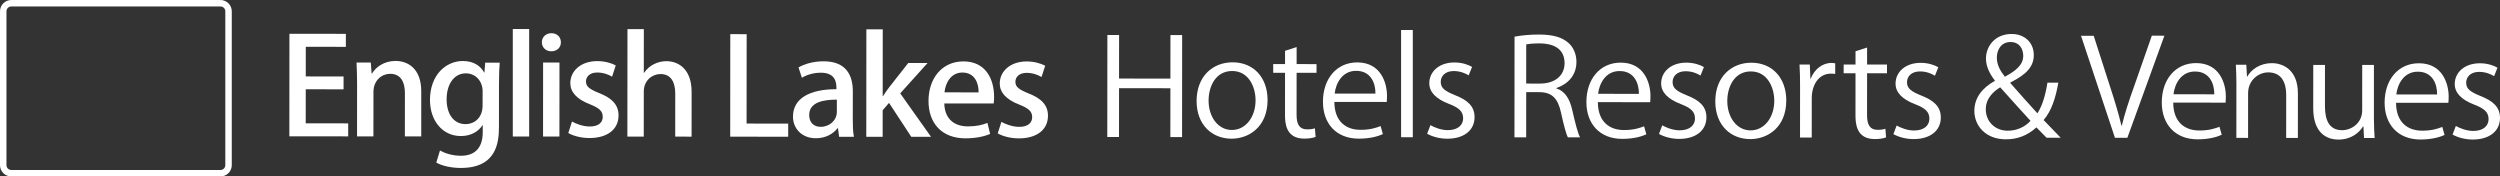
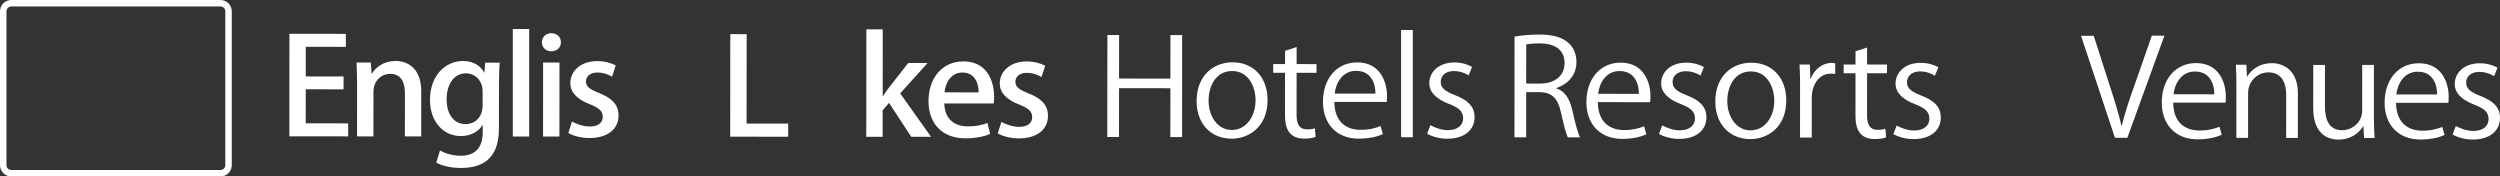
<svg xmlns="http://www.w3.org/2000/svg" version="1.1" id="Layer_1" x="0px" y="0px" viewBox="0 0 195.773 13.818" enable-background="new 0 0 195.773 13.818" xml:space="preserve">
  <rect x="0" y="0" width="195.773" height="13.818" fill="#333333" stroke="none" />
  <g>
    <polygon fill="#fff" points="27.266,10.679 22.659,10.675 22.665,2.647 27.085,2.65 27.084,3.668 23.946,3.666 23.944,5.985 26.905,5.988    26.904,6.994 23.943,6.992 23.941,9.658 27.267,9.661  " />
    <g>
      <path fill="#fff" d="M32.987,10.683l-1.282,0l0.003-3.39c0.001-0.819-0.286-1.512-1.159-1.513c-0.629-0.001-1.303,0.492-1.304,1.416    l-0.003,3.484l-1.282-0.001l0.003-4.156c0-0.64-0.022-1.133-0.043-1.627l1.116,0.001l0.065,0.86h0.033    c0.288-0.492,0.929-0.985,1.845-0.985c0.95,0.001,2.011,0.589,2.009,2.374L32.987,10.683z" />
      <path fill="#fff" d="M39.132,4.906c-0.033,0.409-0.055,0.892-0.057,1.668L39.073,9.87c0,1.155-0.102,3.285-2.986,3.282    c-0.707,0-1.446-0.148-1.922-0.421l0.289-0.945c0.375,0.211,0.961,0.41,1.646,0.411c0.994,0.001,1.702-0.524,1.703-1.836V9.806    H37.78c-0.31,0.493-0.907,0.849-1.692,0.848c-1.436-0.001-2.419-1.208-2.417-2.825c0.001-1.963,1.251-3.053,2.577-3.052    c0.906,0,1.414,0.442,1.667,0.904h0.022l0.056-0.776L39.132,4.906z M37.793,7.14c0-0.766-0.529-1.396-1.314-1.396    c-0.884-0.001-1.502,0.796-1.504,2.035c-0.001,1.133,0.539,1.942,1.49,1.942c0.663,0,1.326-0.482,1.326-1.447L37.793,7.14z" />
      <rect fill="#fff" x="40.156" y="2.273" width="1.282" height="8.417" />
      <path fill="#fff" d="M43.172,4.017c-0.442-0.001-0.74-0.316-0.74-0.704c0.001-0.408,0.31-0.713,0.752-0.713c0.442,0,0.74,0.305,0.74,0.714    C43.924,3.703,43.637,4.017,43.172,4.017 M43.808,10.692l-1.282,0l0.004-5.794l1.282,0.001L43.808,10.692z" />
      <path fill="#fff" d="M47.931,6.004c-0.243-0.147-0.663-0.326-1.159-0.326c-0.575,0-0.884,0.313-0.885,0.702c0,0.399,0.276,0.599,1.016,0.903    c1.005,0.389,1.535,0.914,1.535,1.754c-0.001,1.112-0.897,1.773-2.278,1.772c-0.64,0-1.248-0.159-1.657-0.39l0.289-0.902    c0.309,0.179,0.872,0.389,1.392,0.389C46.868,9.907,47.2,9.593,47.2,9.152c0-0.441-0.254-0.683-0.982-0.977    c-1.083-0.41-1.557-0.988-1.557-1.66c0.001-0.966,0.83-1.731,2.112-1.73c0.597,0.001,1.116,0.159,1.447,0.337L47.931,6.004z" />
-       <path fill="#fff" d="M54.158,10.7l-1.282-0.001l0.002-3.379c0-0.829-0.297-1.522-1.159-1.522c-0.63-0.001-1.303,0.492-1.304,1.364    l-0.003,3.536l-1.282-0.001l0.007-8.417l1.281,0.001l-0.002,3.421h0.022c0.397-0.598,1.083-0.912,1.746-0.912    c0.917,0,1.978,0.589,1.976,2.416L54.158,10.7z" />
      <polygon fill="#fff" points="61.722,10.707 57.182,10.703 57.188,2.675 58.47,2.676 58.464,9.676 61.723,9.678   " />
-       <path fill="#fff" d="M66.781,9.336c0,0.493,0.011,0.997,0.088,1.375l-1.16,0l-0.088-0.672h-0.033c-0.343,0.451-0.94,0.787-1.702,0.786    c-1.138-0.001-1.789-0.799-1.788-1.692c0.001-1.437,1.316-2.15,3.404-2.148c0-0.43,0.001-1.29-1.225-1.292    c-0.541,0-1.094,0.157-1.481,0.397l-0.264-0.808c0.431-0.262,1.149-0.483,1.967-0.482c1.79,0.002,2.286,1.125,2.285,2.353    L66.781,9.336z M65.533,7.802c-1.005,0-2.166,0.177-2.166,1.206c0,0.639,0.42,0.924,0.895,0.924c0.696,0,1.27-0.503,1.271-1.174    L65.533,7.802z" />
      <path fill="#fff" d="M72.909,10.715l-1.547-0.001l-1.743-2.656l-0.498,0.577l-0.001,2.078l-1.282-0.001l0.007-8.416l1.282,0l-0.004,5.237    h0.022c0.144-0.22,0.31-0.472,0.465-0.671l1.515-1.93l1.514,0.001l-2.145,2.38L72.909,10.715z" />
      <path fill="#fff" d="M77.536,10.488c-0.431,0.188-1.105,0.345-1.934,0.345c-1.834-0.001-2.894-1.167-2.892-2.931    c0.001-1.721,1.019-3.095,2.742-3.094c1.712,0.001,2.397,1.355,2.395,2.783c0,0.199-0.011,0.367-0.033,0.514l-3.867-0.003    c0.032,1.301,0.882,1.795,1.843,1.796c0.674,0.001,1.138-0.115,1.536-0.272L77.536,10.488z M76.634,7.234    c0.012-0.692-0.286-1.553-1.269-1.554c-0.94,0-1.338,0.88-1.404,1.552L76.634,7.234z" />
      <path fill="#fff" d="M81.559,6.031c-0.244-0.147-0.663-0.326-1.16-0.326c-0.574,0-0.884,0.313-0.884,0.702c0,0.399,0.276,0.599,1.016,0.903    c1.006,0.389,1.536,0.914,1.535,1.754c-0.001,1.112-0.897,1.773-2.278,1.772c-0.641,0-1.248-0.159-1.657-0.389l0.288-0.903    c0.31,0.179,0.873,0.389,1.393,0.39c0.684,0,1.016-0.314,1.017-0.755c0-0.441-0.254-0.683-0.982-0.977    c-1.083-0.41-1.558-0.988-1.557-1.66c0-0.966,0.831-1.731,2.112-1.73c0.597,0.001,1.116,0.159,1.447,0.337L81.559,6.031z" />
      <polygon fill="#fff" points="92.567,10.731 91.65,10.731 91.653,6.91 87.632,6.907 87.628,10.727 86.711,10.727 86.718,2.739 87.635,2.74     87.632,6.152 91.654,6.154 91.657,2.744 92.573,2.745   " />
      <path fill="#fff" d="M99.262,7.829c-0.002,2.131-1.483,3.032-2.82,3.031c-1.547-0.001-2.739-1.104-2.737-2.951    c0.001-1.952,1.284-3.032,2.819-3.03C98.17,4.879,99.263,6.076,99.262,7.829 M96.49,5.561c-1.303-0.001-1.845,1.215-1.847,2.317    c0,1.27,0.738,2.299,1.821,2.3c1.094,0.001,1.857-1.027,1.858-2.318C98.324,6.842,97.806,5.561,96.49,5.561" />
      <path fill="#fff" d="M100.632,3.979l0.906-0.293l0,1.333l1.558,0.001l0,0.682l-1.559-0.001l-0.003,3.306c0,0.724,0.231,1.123,0.817,1.124    c0.276,0,0.464-0.032,0.618-0.084l0.055,0.672c-0.199,0.084-0.508,0.136-0.895,0.136c-1.458-0.001-1.502-1.26-1.501-1.869    L100.63,5.7l-0.927-0.001l0-0.682l0.928,0L100.632,3.979z" />
      <path fill="#fff" d="M108.292,10.502c-0.342,0.157-0.973,0.357-1.89,0.356c-1.757-0.001-2.805-1.178-2.803-2.888    c0.001-1.795,1.063-3.084,2.687-3.083c1.856,0.001,2.329,1.618,2.329,2.615c0,0.199-0.012,0.345-0.023,0.483l-4.099-0.003    c0.01,1.585,0.96,2.183,2.042,2.184c0.751,0,1.205-0.146,1.58-0.293L108.292,10.502z M107.71,7.332    c0.012-0.777-0.33-1.785-1.513-1.785c-1.105-0.001-1.592,0.995-1.681,1.783L107.71,7.332z" />
      <rect fill="#fff" x="109.718" y="2.35" width="0.917" height="8.396" />
      <path fill="#fff" d="M115.01,5.901c-0.221-0.136-0.629-0.336-1.17-0.337c-0.664,0-1.017,0.388-1.017,0.848c0,0.493,0.342,0.725,1.115,1.04    c0.973,0.379,1.535,0.862,1.534,1.722c0,1.018-0.818,1.69-2.134,1.689c-0.597,0-1.172-0.158-1.58-0.389l0.255-0.672    c0.321,0.179,0.84,0.389,1.359,0.389c0.806,0.001,1.204-0.408,1.205-0.922c0-0.536-0.32-0.83-1.116-1.135    c-1.016-0.389-1.534-0.924-1.534-1.617c0.001-0.892,0.752-1.626,1.968-1.625c0.575,0,1.06,0.158,1.381,0.347L115.01,5.901z" />
      <path fill="#fff" d="M121.88,6.924c0.652,0.2,1.038,0.799,1.236,1.669c0.263,1.155,0.451,1.858,0.617,2.164l-0.951-0.001    c-0.132-0.231-0.32-0.935-0.54-1.932c-0.242-1.113-0.706-1.607-1.7-1.607l-1.027-0.001l-0.002,3.537l-0.917,0l0.006-7.882    c0.519-0.104,1.248-0.167,1.91-0.166c1.094,0,1.812,0.211,2.309,0.652c0.398,0.347,0.629,0.893,0.629,1.49    c-0.001,1.06-0.676,1.742-1.571,2.046V6.924z M120.598,6.545c1.171,0,1.922-0.628,1.923-1.594    c0.001-1.185-0.937-1.554-1.965-1.554c-0.497,0-0.851,0.041-1.039,0.083l-0.002,3.064L120.598,6.545z" />
      <path fill="#fff" d="M128.924,10.519c-0.343,0.157-0.973,0.357-1.89,0.356c-1.757-0.001-2.806-1.178-2.804-2.888    c0.002-1.795,1.064-3.084,2.688-3.083c1.856,0.001,2.329,1.618,2.329,2.615c0,0.199-0.011,0.345-0.022,0.483l-4.099-0.003    c0.01,1.585,0.96,2.183,2.042,2.184c0.751,0,1.205-0.146,1.58-0.293L128.924,10.519z M128.34,7.349    c0.013-0.777-0.329-1.785-1.511-1.785c-1.106-0.001-1.593,0.995-1.682,1.783L128.34,7.349z" />
      <path fill="#fff" d="M133.166,5.915c-0.221-0.137-0.629-0.337-1.17-0.337c-0.664,0-1.017,0.388-1.017,0.848c0,0.493,0.342,0.725,1.115,1.04    c0.973,0.379,1.535,0.862,1.534,1.722c0,1.018-0.818,1.69-2.134,1.689c-0.597,0-1.172-0.158-1.58-0.389l0.255-0.672    c0.321,0.179,0.84,0.389,1.359,0.389c0.806,0.001,1.204-0.408,1.205-0.922c0-0.536-0.32-0.83-1.116-1.135    c-1.016-0.389-1.534-0.924-1.534-1.617c0.001-0.892,0.753-1.626,1.968-1.625c0.575,0,1.06,0.158,1.381,0.346L133.166,5.915z" />
      <path fill="#fff" d="M139.882,7.862c-0.002,2.131-1.483,3.032-2.82,3.031c-1.547-0.001-2.74-1.104-2.738-2.951    c0.001-1.952,1.284-3.032,2.82-3.031C138.79,4.912,139.883,6.109,139.882,7.862 M137.11,5.593    c-1.303-0.001-1.846,1.215-1.847,2.317c-0.001,1.27,0.738,2.299,1.821,2.3c1.094,0,1.857-1.027,1.858-2.318    C138.943,6.875,138.424,5.595,137.11,5.593" />
      <path fill="#fff" d="M143.714,5.787c-0.099-0.011-0.199-0.021-0.331-0.021c-0.995-0.001-1.504,0.933-1.505,1.898l-0.002,3.107l-0.917,0    l0.003-4.009c0.001-0.609-0.01-1.165-0.043-1.711l0.807,0l0.044,1.102h0.033c0.266-0.714,0.896-1.227,1.636-1.227    c0.1,0,0.177,0.021,0.276,0.032L143.714,5.787z" />
      <path fill="#fff" d="M145.305,4.015l0.906-0.293l-0.001,1.333l1.559,0.001l-0.001,0.682l-1.558-0.001l-0.002,3.306    c0,0.724,0.231,1.123,0.816,1.124c0.277,0,0.465-0.032,0.619-0.084l0.054,0.672c-0.198,0.083-0.508,0.136-0.894,0.135    c-1.459-0.001-1.502-1.26-1.502-1.869l0.002-3.285l-0.928-0.001l0.001-0.682l0.927,0.001L145.305,4.015z" />
      <path fill="#fff" d="M151.522,5.93c-0.221-0.137-0.629-0.337-1.17-0.337c-0.664,0-1.017,0.388-1.017,0.848c0,0.493,0.342,0.725,1.115,1.04    c0.973,0.379,1.535,0.862,1.534,1.722c0,1.018-0.818,1.69-2.134,1.689c-0.597,0-1.172-0.158-1.58-0.389l0.255-0.672    c0.321,0.179,0.84,0.389,1.359,0.389c0.806,0.001,1.204-0.408,1.205-0.922c0-0.536-0.32-0.83-1.116-1.135    c-1.016-0.389-1.534-0.924-1.534-1.617c0.001-0.892,0.753-1.626,1.968-1.625c0.575,0,1.06,0.158,1.381,0.347L151.522,5.93z" />
-       <path fill="#fff" d="M161.185,6.473c-0.21,1.217-0.542,2.224-1.151,2.927c0.409,0.42,0.817,0.84,1.336,1.386l-1.105,0    c-0.232-0.242-0.453-0.462-0.795-0.809c-0.73,0.66-1.515,0.932-2.398,0.932c-1.547,0-2.462-1.031-2.462-2.227    c0.001-1.059,0.653-1.815,1.604-2.35V6.301c-0.431-0.547-0.695-1.134-0.695-1.711c0.001-0.966,0.708-1.931,2.011-1.93    c0.962,0.001,1.735,0.62,1.734,1.659c-0.001,0.84-0.509,1.49-1.836,2.14l0,0.043c0.696,0.798,1.523,1.722,2.119,2.372    c0.387-0.598,0.631-1.416,0.786-2.402L161.185,6.473z M159.008,9.462c-0.531-0.588-1.469-1.597-2.374-2.626    c-0.475,0.293-1.128,0.828-1.128,1.72c-0.001,0.945,0.706,1.68,1.722,1.68C157.913,10.238,158.565,9.955,159.008,9.462     M156.371,4.507c-0.001,0.598,0.287,1.059,0.629,1.501c0.873-0.472,1.437-0.933,1.438-1.636c0.001-0.524-0.286-1.081-0.993-1.081    C156.714,3.289,156.371,3.898,156.371,4.507" />
      <path fill="#fff" d="M169.493,2.796l-2.901,7.994l-0.972,0l-2.657-7.989l0.994,0.001l1.29,4.01c0.353,1.081,0.66,2.089,0.881,3.023h0.033    c0.222-0.933,0.565-1.972,0.942-3.021l1.406-4.019L169.493,2.796z" />
      <path fill="#fff" d="M173.982,10.555c-0.343,0.157-0.973,0.357-1.89,0.356c-1.757-0.001-2.805-1.178-2.804-2.888    c0.002-1.795,1.064-3.084,2.688-3.083c1.856,0.001,2.329,1.618,2.329,2.615c0,0.199-0.011,0.345-0.022,0.483l-4.099-0.003    c0.01,1.585,0.96,2.183,2.042,2.184c0.751,0,1.205-0.146,1.58-0.293L173.982,10.555z M173.398,7.385    c0.012-0.777-0.329-1.785-1.511-1.785c-1.106-0.001-1.593,0.995-1.682,1.783L173.398,7.385z" />
      <path fill="#fff" d="M179.945,10.801l-0.917-0.001l0.002-3.378c0.001-0.934-0.352-1.753-1.401-1.754c-0.784-0.001-1.581,0.629-1.582,1.626    l-0.002,3.505l-0.917-0.001l0.003-4.25c0-0.587-0.021-1.018-0.043-1.48l0.818,0.001l0.054,0.934h0.022    c0.299-0.556,0.996-1.059,1.935-1.059c0.751,0.001,2.032,0.431,2.03,2.373L179.945,10.801z" />
      <path fill="#fff" d="M185.899,9.284c-0.001,0.587,0.032,1.081,0.054,1.523l-0.829-0.001l-0.044-0.903h-0.033    c-0.277,0.451-0.896,1.028-1.924,1.027c-0.906,0-1.978-0.495-1.976-2.468l0.003-3.379l0.917,0.001l-0.002,3.222    c-0.001,1.113,0.341,1.889,1.346,1.89c0.718,0.001,1.569-0.544,1.57-1.552l0.002-3.558l0.917,0.001L185.899,9.284z" />
      <path fill="#fff" d="M191.431,10.569c-0.343,0.157-0.973,0.356-1.89,0.356c-1.757-0.001-2.806-1.178-2.804-2.888    c0.002-1.795,1.064-3.084,2.688-3.083c1.856,0.001,2.329,1.618,2.329,2.615c0,0.199-0.011,0.345-0.023,0.483l-4.099-0.004    c0.01,1.585,0.96,2.183,2.042,2.185c0.751,0,1.205-0.146,1.58-0.293L191.431,10.569z M190.847,7.399    c0.013-0.777-0.329-1.785-1.511-1.785c-1.106-0.001-1.593,0.995-1.682,1.782L190.847,7.399z" />
      <path fill="#fff" d="M195.311,5.965c-0.221-0.136-0.629-0.336-1.17-0.337c-0.664,0-1.017,0.388-1.017,0.849c0,0.493,0.342,0.724,1.115,1.039    c0.973,0.379,1.535,0.862,1.534,1.722c0,1.018-0.818,1.69-2.134,1.689c-0.597,0-1.172-0.158-1.58-0.39l0.255-0.672    c0.32,0.179,0.84,0.389,1.359,0.39c0.806,0,1.204-0.409,1.205-0.923c0-0.536-0.32-0.829-1.116-1.135    c-1.016-0.389-1.534-0.924-1.534-1.617c0.001-0.892,0.753-1.626,1.968-1.625c0.575,0,1.06,0.158,1.381,0.347L195.311,5.965z" />
      <path fill="#fff" d="M17.265,0.506c0.209,0,0.379,0.17,0.379,0.38v12.047c0,0.209-0.17,0.378-0.379,0.378H0.886c-0.21,0-0.38-0.169-0.38-0.378    V0.886c0-0.21,0.171-0.38,0.38-0.38H17.265 M17.265,0H0.886C0.397,0,0,0.397,0,0.886v12.047c0,0.489,0.397,0.885,0.886,0.885    h16.379c0.488,0,0.885-0.396,0.885-0.885V0.886C18.15,0.397,17.753,0,17.265,0" />
    </g>
  </g>
</svg>